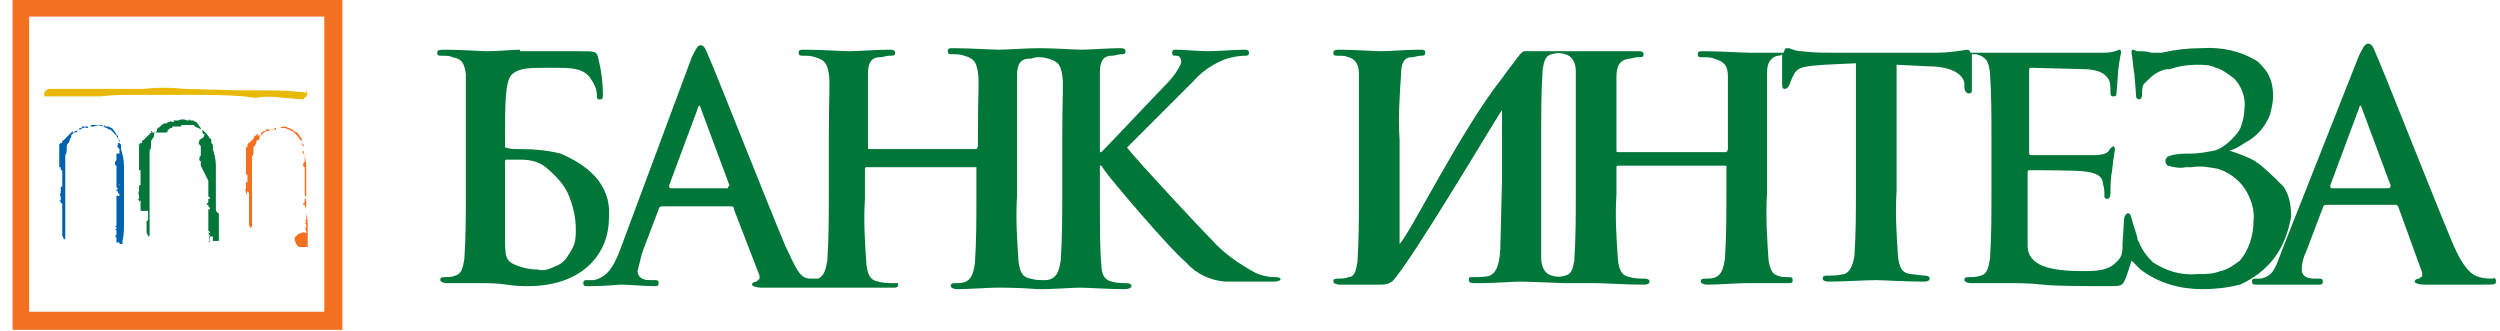
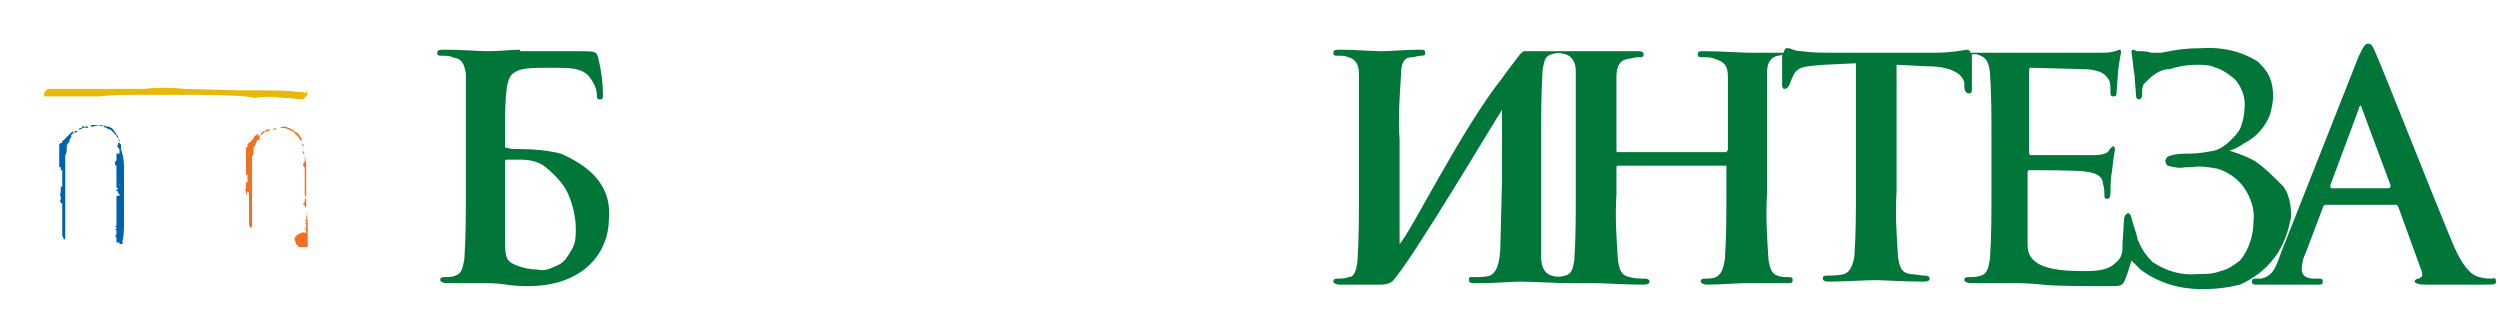
<svg xmlns="http://www.w3.org/2000/svg" width="166" height="22" viewBox="0 0 166 22" fill="none">
  <path d="M20.333 14.1V12.6V11.1C20.333 10.7 20.233 10.3 20.133 10V9.7C20.033 9.6 20.033 9.6 20.033 9.5C20.033 9.4 20.033 9.3 19.933 9.3C19.833 9.1 19.733 9 19.533 8.8L19.433 8.7H19.333C19.233 8.6 19.133 8.6 18.933 8.5C18.933 8.5 19.033 8.5 18.933 8.5H18.233V8.6H17.633V8.7C17.533 8.7 17.433 8.7 17.433 8.8C17.333 8.8 17.333 8.8 17.333 8.9C17.333 9 17.233 9 17.133 9V8.9H17.033V9H16.933C16.933 9 16.833 9.1 16.833 9.2L16.533 9.5C16.533 9.5 16.433 9.5 16.433 9.6V9.7C16.433 9.7 16.433 9.8 16.333 9.8C16.233 9.8 16.333 9.8 16.333 9.9V11.6H16.433V12.1H16.333V12.5C16.233 12.6 16.333 12.7 16.333 12.8V13L16.433 12.7L16.533 12.8V13.6H16.433H16.533V14.9C16.533 15 16.633 15.1 16.633 15.2V15.1C16.633 15.1 16.733 15.1 16.733 15V14.8V14.3V14.2V14.1V14.8V14.6V13.1V12.1V11.3V11.2V11.1V10.6V10.5V10.4C16.833 10.3 16.833 10.1 16.833 10V9.9V9.8C16.833 9.8 16.833 9.7 16.933 9.7C16.933 9.6 17.033 9.5 17.033 9.4C17.033 9.3 17.133 9.3 17.133 9.3C17.233 9.3 17.233 9.2 17.233 9.1C17.233 9 17.333 9 17.433 8.9L17.533 8.8C17.533 8.8 17.633 8.7 17.733 8.7H17.833C17.833 8.7 17.933 8.6 18.033 8.6C18.133 8.6 18.133 8.5 18.233 8.6H18.333V8.5H18.533C18.633 8.5 18.733 8.4 18.833 8.4C18.933 8.4 19.033 8.4 19.133 8.5H19.233L19.333 8.6H19.433L19.533 8.7C19.533 8.7 19.633 8.8 19.733 8.8C19.833 8.9 19.933 9.1 20.033 9.2V9.3C20.033 9.4 20.033 9.6 20.133 9.6C20.233 9.6 20.133 9.7 20.133 9.8V10C20.033 10.1 20.133 10.2 20.233 10.3V10.8V10.7C20.233 10.8 20.133 10.8 20.133 10.9C20.133 11 20.133 11.1 20.233 11.1V12.8C20.233 12.9 20.233 13 20.333 13.1V13.2H20.233V13.4C20.233 13.4 20.233 13.5 20.133 13.5V13.6H20.233V13.7L20.333 13.8V14.6H20.233L20.333 14.7V14.8H20.233L20.333 14.9V15.1H20.233L20.333 15.2H20.233L20.333 15.3V15.5C20.233 15.4 20.133 15.4 19.933 15.5C19.833 15.5 19.733 15.6 19.633 15.7C19.533 15.8 19.533 15.9 19.633 16.1C19.633 16.2 19.733 16.3 19.833 16.4H20.433V15.5V14.7C20.333 14.2 20.333 14.1 20.333 14.1Z" fill="#F37021" />
-   <path d="M0.833 21.9H22.733V0H0.833V21.9ZM21.533 20.7H1.933V1.1H21.533V20.7Z" fill="#F37021" />
-   <path d="M14.333 14V12.5V11C14.333 10.6 14.233 10.2 14.133 9.9V9.6L14.033 9.5V9.4C14.033 9.3 14.033 9.2 13.933 9.2C13.833 9 13.733 8.9 13.533 8.7L13.433 8.6H13.333C13.233 8.5 13.133 8.5 12.933 8.4C12.933 8.4 12.933 8.3 12.833 8.3H12.033V8.4H11.433V8.5C11.333 8.5 11.233 8.5 11.233 8.6C11.133 8.6 11.133 8.6 11.133 8.7C11.133 8.8 11.033 8.8 10.933 8.8H10.033V8.7H10.133L9.833 9L9.533 9.3C9.533 9.3 9.433 9.3 9.433 9.4C9.433 9.5 9.433 9.5 9.333 9.5C9.233 9.5 9.333 9.6 9.233 9.6C9.133 9.6 9.233 9.6 9.233 9.7V11.3H9.333V12.3H9.233V12.7C9.133 12.8 9.233 12.9 9.233 13V13.2H9.133L9.233 13.3V13.4L9.333 13.3V14H9.833V14.6L9.733 14.7V15.4C9.733 15.5 9.833 15.6 9.833 15.7C9.833 15.7 9.933 15.7 9.933 15.6V15.4V14.9V14.8V14.7V14.3V12.8V11.8V11V10.9V10.8V10.6V10.5V10.2V10.1V10C10.033 9.9 10.033 9.7 10.033 9.5V9.4C10.033 9.4 10.033 9.3 10.133 9.2C10.233 9.1 10.233 9 10.233 8.9C10.233 8.8 10.333 8.8 10.333 8.8C10.333 8.8 10.433 8.7 10.433 8.6C10.433 8.5 10.533 8.5 10.633 8.4L10.733 8.3C10.733 8.3 10.833 8.2 10.933 8.2H11.033C11.033 8.2 11.133 8.1 11.233 8.1C11.233 8.1 11.333 8 11.433 8.1H11.533V8H11.833C12.033 7.9 12.233 7.9 12.433 8H12.533V7.9L12.633 8H12.833C12.833 8 12.933 8.1 13.033 8.1C13.133 8.2 13.233 8.4 13.333 8.5V8.6H13.433C13.433 8.7 13.433 8.9 13.533 8.9C13.633 8.9 13.533 9 13.533 9.1L13.233 9.3V9.4C13.133 9.5 13.233 9.6 13.333 9.7V10.3C13.333 10.4 13.233 10.4 13.233 10.5C13.233 10.6 13.233 10.7 13.333 10.7V11L13.833 12V13C13.833 13 13.833 13.1 13.933 13.1V13.2H13.833V13.4C13.833 13.4 13.833 13.5 13.733 13.5V13.6H13.833V13.7L13.933 13.8V13.9H13.833V15.4L13.933 15.5V15.6H13.833L13.933 15.7V16H13.833L13.933 16.1L13.833 15.3L13.933 15.4V15.7H14.133V16H14.533V15.9V15V14.2L14.333 14Z" fill="#007638" />
-   <path d="M84.633 18.4C84.233 18.4 83.733 18.3 83.333 18.1C82.233 17.5 81.233 16.8 80.433 15.9C79.633 15.1 75.633 10.8 74.833 9.8L79.233 5.4C79.833 4.7 80.633 4.2 81.433 3.9C81.833 3.8 82.233 3.7 82.633 3.7C82.833 3.7 82.933 3.7 82.933 3.5C82.933 3.3 82.733 3.3 82.633 3.3C82.033 3.3 80.833 3.4 80.233 3.4C79.633 3.4 78.533 3.3 78.133 3.3C77.933 3.3 77.833 3.3 77.833 3.5C77.833 3.7 77.933 3.7 78.133 3.7C78.333 3.7 78.433 3.9 78.433 4.1C78.433 4.3 78.033 5 77.433 5.6C76.833 6.2 73.833 9.4 73.133 10.1H73.033V4.8C73.033 4.1 73.233 3.7 73.833 3.7C74.033 3.7 74.233 3.6 74.433 3.6C74.633 3.6 74.733 3.6 74.733 3.4C74.733 3.2 74.533 3.2 74.333 3.2C73.633 3.2 72.333 3.3 71.833 3.3C71.333 3.3 70.033 3.2 69.033 3.2H68.933C68.133 3.2 66.833 3.3 66.333 3.3C65.833 3.3 64.433 3.2 63.333 3.2C63.033 3.2 62.933 3.2 62.933 3.4C62.933 3.6 63.033 3.6 63.233 3.6C63.533 3.6 63.733 3.6 64.033 3.7C64.733 3.9 64.833 4.2 64.933 4.8C65.033 5.4 64.933 6 64.933 9.2V9.7C64.933 9.8 64.833 9.9 64.833 9.9H57.733C57.633 9.9 57.633 9.9 57.633 9.7V4.9C57.633 4.2 57.833 3.8 58.433 3.8C58.633 3.8 58.833 3.7 59.033 3.7C59.333 3.7 59.433 3.7 59.433 3.5C59.433 3.3 59.233 3.3 59.033 3.3C58.233 3.3 56.933 3.4 56.433 3.4C55.933 3.4 54.533 3.3 53.433 3.3C53.133 3.3 53.033 3.3 53.033 3.5C53.033 3.7 53.133 3.7 53.333 3.7C53.633 3.7 53.833 3.7 54.133 3.8C54.833 4 54.933 4.3 55.033 4.9C55.133 5.5 55.033 6.1 55.033 9.3V12.9C55.033 14.4 55.033 15.8 54.933 17.3C54.833 17.9 54.733 18.3 54.333 18.5H53.833C53.133 18.5 52.933 18 52.133 16.3C50.833 13.2 47.533 4.8 47.033 3.7C46.833 3.2 46.733 3 46.533 3C46.333 3 46.233 3.2 45.933 3.8L41.133 16.7C40.733 17.7 40.333 18.4 39.433 18.6H39.033C38.833 18.6 38.733 18.6 38.733 18.8C38.733 19 38.833 19 39.133 19C40.233 19 41.033 18.9 41.233 18.9C41.833 18.9 42.733 19 43.433 19C43.633 19 43.733 19 43.733 18.8C43.733 18.6 43.633 18.6 43.433 18.6H43.133C42.533 18.6 42.333 18.3 42.333 18L42.633 16.8L43.733 13.9C43.733 13.8 43.833 13.7 43.933 13.7H48.533C48.633 13.7 48.733 13.7 48.733 13.9L50.433 18.3V18.5L50.333 18.6L50.233 18.7C50.033 18.7 49.933 18.8 49.933 18.9C49.933 19 50.233 19.1 50.533 19.1H59.433C59.533 19.1 59.633 19 59.633 19V18.8H59.333C59.033 18.8 58.633 18.8 58.333 18.7C57.733 18.6 57.633 18.2 57.533 17.6C57.433 16.1 57.333 14.7 57.433 13.2V11.2C57.433 11.1 57.533 11.1 57.533 11.1H64.833V13.1C64.833 14.6 64.833 16 64.733 17.5C64.633 18.1 64.533 18.5 64.133 18.7C63.933 18.8 63.633 18.8 63.433 18.8C63.133 18.8 63.133 18.9 63.133 19C63.133 19.1 63.333 19.2 63.533 19.2C64.333 19.2 65.633 19.1 66.133 19.1C66.633 19.1 67.733 19.1 68.933 19.2H69.133C69.933 19.2 71.233 19.1 71.733 19.1C72.233 19.1 73.533 19.2 74.733 19.2C74.933 19.2 75.133 19.1 75.133 19C75.133 18.9 75.033 18.8 74.833 18.8C74.533 18.8 74.133 18.8 73.833 18.7C73.333 18.6 73.133 18.2 73.133 17.6C73.033 16.7 73.033 15.1 73.033 13.2V11H73.133L73.333 11.3C73.733 11.9 77.733 16.6 78.733 17.4C79.433 18.2 80.333 18.6 81.333 18.7H84.533C84.933 18.7 85.033 18.6 85.033 18.5C84.933 18.4 84.833 18.4 84.633 18.4ZM48.333 12.5H44.533C44.433 12.5 44.433 12.4 44.433 12.3L46.333 7.2C46.333 7.1 46.433 7 46.433 7C46.433 7 46.533 7.1 46.533 7.2L48.433 12.3C48.333 12.4 48.333 12.5 48.333 12.5ZM70.533 12.9C70.533 14.4 70.533 15.8 70.433 17.3C70.333 17.9 70.233 18.3 69.833 18.5C69.633 18.6 69.533 18.6 69.333 18.6C69.033 18.6 68.733 18.6 68.433 18.5C67.833 18.4 67.733 18 67.633 17.4C67.533 15.9 67.433 14.5 67.533 13V5C67.533 4.3 67.733 3.9 68.333 3.9C68.533 3.9 68.733 3.8 68.833 3.8C69.133 3.8 69.333 3.8 69.633 3.9C70.333 4.1 70.433 4.4 70.533 5C70.633 5.6 70.533 6.2 70.533 9.4V12.9C70.533 12.9 70.433 12.9 70.533 12.9Z" fill="#007638" />
  <path d="M37.233 10.2C36.433 10 35.533 9.9 34.633 9.9C34.133 9.9 33.833 9.9 33.633 9.8H33.533V9.4C33.533 6.8 33.533 5.3 34.033 4.9C34.533 4.5 35.133 4.5 36.733 4.5C37.833 4.5 38.633 4.5 39.133 5.1C39.433 5.5 39.633 5.9 39.633 6.3C39.633 6.5 39.633 6.6 39.833 6.6C40.033 6.6 40.033 6.5 40.033 6.3C40.033 5.5 39.933 4.7 39.733 3.9C39.633 3.4 39.533 3.4 38.433 3.4H34.533V3.3C33.933 3.3 33.233 3.4 32.333 3.4C31.933 3.4 30.633 3.3 29.533 3.3C29.233 3.3 29.033 3.3 29.033 3.5C29.033 3.7 29.133 3.7 29.333 3.7C29.533 3.7 29.933 3.7 30.033 3.8C30.733 3.9 30.833 4.3 30.933 4.9V12.8C30.933 14.3 30.933 15.7 30.833 17.2C30.733 17.8 30.633 18.2 30.233 18.3C30.033 18.4 29.733 18.4 29.533 18.4C29.233 18.4 29.233 18.5 29.233 18.6C29.233 18.7 29.433 18.8 29.633 18.8H32.133C32.333 18.8 33.033 18.8 33.633 18.9C34.233 19 34.833 19 35.033 19C38.833 19 40.433 16.7 40.433 14.5C40.633 12.1 38.833 10.9 37.233 10.2C37.233 10.3 37.233 10.2 37.233 10.2ZM35.733 17.9C35.233 17.9 34.733 17.8 34.233 17.6C33.533 17.3 33.533 17 33.533 15.6V10.8C33.533 10.7 33.533 10.6 33.633 10.6H34.533C35.133 10.6 35.733 10.7 36.233 11.1C36.833 11.6 37.433 12.2 37.733 12.9C38.033 13.6 38.233 14.4 38.233 15.2C38.233 15.5 38.233 15.9 38.133 16.2C38.033 16.5 37.833 16.8 37.633 17.1C37.433 17.4 37.133 17.6 36.833 17.7C36.433 17.9 36.033 18 35.733 17.9ZM158.533 12.5H154.833C154.733 12.5 154.733 12.4 154.733 12.3L156.633 7.2C156.633 7.1 156.733 7 156.733 7C156.733 7 156.833 7.1 156.833 7.2L158.733 12.3C158.733 12.4 158.733 12.5 158.533 12.5ZM165.533 18.5C165.233 18.5 164.933 18.5 164.633 18.4C164.233 18.3 163.633 18 162.833 16.1C161.533 13 158.233 4.6 157.733 3.5C157.533 3 157.433 2.9 157.233 2.9C157.033 2.9 156.933 3.1 156.633 3.7L151.533 16.6C151.133 17.6 151.033 18.3 150.133 18.5H149.833C149.633 18.5 149.533 18.5 149.533 18.7C149.533 18.9 149.633 18.9 149.933 18.9H153.933C154.133 18.9 154.233 18.9 154.233 18.7C154.233 18.5 154.133 18.5 153.933 18.5H153.633C153.033 18.5 152.833 18.2 152.833 17.9C152.833 17.5 152.933 17.1 153.133 16.7L154.233 13.8C154.233 13.7 154.333 13.6 154.433 13.6H159.133L159.233 13.7L160.833 18.1V18.3C160.833 18.3 160.833 18.4 160.733 18.4L160.633 18.5C160.433 18.5 160.333 18.6 160.333 18.7C160.333 18.8 160.633 18.9 160.933 18.9H164.833C165.633 18.9 165.733 18.9 165.733 18.7C165.733 18.5 165.633 18.4 165.533 18.5Z" fill="#007638" />
  <path d="M104.633 12.8C104.633 14.3 104.633 15.8 104.533 17.3C104.433 17.9 104.333 18.2 103.933 18.3C103.633 18.4 103.333 18.4 103.033 18.3C102.633 18.2 102.333 17.8 102.333 17.1V9.1C102.333 7.6 102.333 6.1 102.433 4.6C102.533 4 102.633 3.7 103.033 3.6C103.333 3.5 103.633 3.5 103.933 3.6C104.333 3.7 104.633 4.1 104.633 4.7V12.8ZM149.733 10.7C149.233 10.4 148.633 10.2 148.033 10C148.433 9.9 148.733 9.7 149.033 9.5C149.833 9.1 150.433 8.4 150.733 7.6C150.833 7.2 150.933 6.8 150.933 6.4C150.933 5.8 150.833 5.3 150.533 4.8C150.333 4.5 150.133 4.3 149.933 4.1C148.833 3.4 147.533 3.1 146.133 3.2C145.233 3.2 144.433 3.3 143.533 3.5H142.833C142.533 3.4 142.233 3.4 141.933 3.4C141.833 3.4 141.733 3.3 141.633 3.3C141.533 3.3 141.533 3.4 141.533 3.5C141.633 4 141.633 4.5 141.733 5C141.733 5.2 141.833 6.1 141.833 6.4C141.833 6.5 141.933 6.6 142.033 6.6C142.133 6.6 142.233 6.5 142.233 6.3C142.233 6 142.233 5.8 142.333 5.6L142.633 5.3C142.933 5 143.333 4.7 143.833 4.6H144.033C144.633 4.4 145.233 4.3 145.833 4.3C146.333 4.3 146.733 4.3 147.133 4.5C147.533 4.6 147.933 4.9 148.333 5.2C148.833 5.7 149.133 6.5 149.033 7.2C149.033 7.6 148.933 8 148.833 8.3C148.733 8.7 148.433 9 148.133 9.3C147.833 9.6 147.433 9.9 147.033 10C146.533 10.1 145.933 10.2 145.433 10.2C144.933 10.2 144.433 10.2 143.933 10.4C143.733 10.6 143.733 10.8 143.933 11C144.333 11.1 144.733 11.2 145.133 11.1H145.533C146.133 11 146.633 11.1 147.233 11.2C147.933 11.4 148.633 11.9 149.033 12.5C149.433 13.1 149.733 13.9 149.633 14.7C149.633 15.6 149.333 16.6 148.733 17.3C148.333 17.6 147.933 17.9 147.433 18C146.933 18.2 146.433 18.2 145.933 18.2C144.833 18.3 143.833 18 142.933 17.4C142.533 17 142.233 16.6 142.033 16.1C142.033 16 141.933 16 141.933 15.9C141.933 15.7 141.633 14.9 141.533 14.5C141.433 13.9 141.033 14.2 141.033 14.6C141.033 14.8 140.933 16.1 140.933 16.2V16.5C140.933 16.8 140.833 17.1 140.633 17.3C140.433 17.5 140.233 17.7 139.933 17.8C139.433 18 138.833 18 138.333 18C136.233 18 134.633 17.7 134.633 16.3V11.5C134.633 11.4 134.633 11.3 134.733 11.3C135.233 11.3 138.133 11.3 138.533 11.4C139.333 11.5 139.633 11.8 139.633 12.2C139.733 12.5 139.733 12.7 139.733 13C139.733 13.1 139.733 13.2 139.933 13.2C140.133 13.2 140.133 12.9 140.133 12.8C140.133 12.7 140.133 11.8 140.233 11.4C140.333 10.4 140.433 10 140.433 9.9C140.433 9.8 140.333 9.7 140.333 9.7C140.333 9.7 140.133 9.8 140.033 10C139.933 10.2 139.533 10.3 139.033 10.3H134.833C134.733 10.3 134.733 10.2 134.733 10V4.8C134.733 4.6 134.733 4.5 134.833 4.5C135.233 4.5 138.333 4.6 138.633 4.6C139.633 4.7 139.833 5 140.033 5.3C140.133 5.5 140.133 5.8 140.133 6.1C140.133 6.3 140.133 6.4 140.333 6.4C140.533 6.4 140.533 6.3 140.533 6.2C140.533 6.1 140.633 5.1 140.633 4.8C140.733 3.9 140.833 3.6 140.833 3.5C140.833 3.4 140.833 3.3 140.733 3.3C140.633 3.3 140.533 3.4 140.433 3.4C140.133 3.5 139.833 3.5 139.533 3.5H130.833C130.833 3.4 130.733 3.3 130.633 3.3C129.933 3.4 129.333 3.5 128.633 3.5H121.633C120.933 3.5 120.333 3.5 119.633 3.4C119.133 3.4 118.933 3.2 118.733 3.2C118.533 3.2 118.533 3.2 118.433 3.5H116.133C115.633 3.5 114.233 3.4 113.133 3.4C112.833 3.4 112.733 3.4 112.733 3.6C112.733 3.8 112.833 3.8 113.033 3.8C113.333 3.8 113.633 3.8 113.833 3.9C114.533 4.1 114.733 4.4 114.733 5.1V9.9C114.733 10 114.633 10.1 114.633 10.1H107.433C107.333 10.1 107.333 10.1 107.333 9.9V5.1C107.333 4.4 107.533 4 108.133 3.9C108.333 3.9 108.533 3.8 108.733 3.8C109.033 3.8 109.133 3.8 109.133 3.6C109.133 3.4 108.933 3.4 108.733 3.4H101.233C101.133 3.4 101.033 3.5 100.933 3.6C100.333 4.4 100.233 4.5 99.733 5.2C97.033 8.6 93.633 15.5 92.933 16.2V9.3C92.833 7.8 92.933 6.4 93.033 4.9C93.033 4.2 93.233 3.8 93.733 3.8C93.933 3.8 94.133 3.7 94.333 3.7C94.533 3.7 94.633 3.7 94.633 3.5C94.633 3.3 94.533 3.3 94.233 3.3C93.433 3.3 92.233 3.4 91.733 3.4C91.233 3.4 89.833 3.3 89.033 3.3C88.733 3.3 88.533 3.3 88.533 3.5C88.533 3.7 88.633 3.7 88.833 3.7C89.133 3.7 89.333 3.7 89.533 3.8C89.933 3.9 90.233 4.2 90.233 4.9V12.9C90.233 14.4 90.233 15.9 90.133 17.4C90.033 18 89.933 18.4 89.533 18.4C89.333 18.5 89.033 18.5 88.833 18.5C88.533 18.5 88.533 18.6 88.533 18.7C88.533 18.8 88.733 18.9 88.933 18.9H91.533C91.833 18.9 92.033 18.9 92.233 18.8C92.333 18.8 92.333 18.7 92.433 18.7C93.633 17.5 99.433 7.7 99.733 7.3V12L99.633 16C99.633 17.6 99.333 18.1 98.933 18.3C98.633 18.4 98.233 18.4 97.833 18.4C97.533 18.4 97.533 18.4 97.533 18.6C97.533 18.8 97.733 18.8 97.933 18.8H98.433C99.233 18.8 100.433 18.7 100.933 18.7C101.433 18.7 103.833 18.8 103.833 18.8H105.933C106.533 18.8 107.833 18.9 109.133 18.9C109.433 18.9 109.533 18.8 109.533 18.7C109.533 18.6 109.433 18.5 109.233 18.5C108.933 18.5 108.533 18.5 108.233 18.4C107.633 18.3 107.533 17.9 107.433 17.3C107.333 15.8 107.233 14.4 107.333 12.9V11.1C107.333 11 107.433 11 107.433 11H114.633V12.8C114.633 14.3 114.633 15.7 114.533 17.2C114.433 17.8 114.333 18.2 113.933 18.4C113.733 18.5 113.433 18.5 113.233 18.5C112.933 18.5 112.933 18.6 112.933 18.7C112.933 18.8 113.133 18.9 113.333 18.9C114.133 18.9 115.433 18.8 115.933 18.8H118.633C118.933 18.8 119.033 18.8 119.033 18.6C119.033 18.4 118.933 18.4 118.733 18.4C118.533 18.4 118.233 18.4 118.033 18.3C117.633 18.2 117.533 17.8 117.433 17.3C117.333 15.8 117.233 14.3 117.333 12.8V4.8C117.333 4.1 117.633 3.8 118.033 3.7C118.133 3.7 118.233 3.7 118.333 3.6V5.6C118.333 5.9 118.433 5.9 118.533 5.9C118.633 5.9 118.733 5.8 118.833 5.6C118.933 5.3 119.033 5.1 119.133 4.9C119.433 4.4 119.933 4.4 121.133 4.3L123.233 4.2V12.6C123.233 14.1 123.233 15.5 123.133 17C123.033 17.6 122.833 18.1 122.433 18.2C122.033 18.3 121.633 18.3 121.333 18.3C121.033 18.3 121.033 18.4 121.033 18.5C121.033 18.6 121.133 18.7 121.433 18.7C122.233 18.7 124.033 18.6 124.533 18.6C125.033 18.6 126.433 18.7 127.733 18.7C128.033 18.7 128.133 18.6 128.133 18.5C128.133 18.4 128.033 18.3 127.833 18.3C127.533 18.3 127.133 18.2 126.833 18.2C126.233 18.1 126.133 17.7 126.033 17.1C125.933 15.6 125.833 14.2 125.933 12.7V4.3L127.933 4.4C129.733 4.4 130.333 5 130.433 5.5V5.7C130.433 6 130.533 6.2 130.733 6.2C130.933 6.2 130.933 6.1 130.933 5.9V3.6H131.233C131.933 3.8 132.033 4.1 132.133 4.8C132.233 6.3 132.233 7.7 132.233 9.2V12.8C132.233 14.3 132.233 15.7 132.133 17.2C132.033 17.8 131.933 18.2 131.533 18.3C131.233 18.4 131.033 18.4 130.733 18.4C130.433 18.4 130.433 18.5 130.433 18.6C130.433 18.7 130.633 18.8 130.833 18.8H133.433C134.033 18.8 134.733 18.8 135.633 18.9C136.533 19 138.533 19 140.033 19C140.833 19 140.933 19 141.133 18.5C141.333 18 141.433 17.6 141.533 17.3L142.133 17.9C143.333 18.8 144.733 19.2 146.233 19.2C147.133 19.2 147.933 19.1 148.733 18.9C149.633 18.5 150.433 17.9 151.033 17.1C151.633 16.3 151.933 15.4 152.133 14.4C152.133 13.7 152.033 13 151.633 12.4C150.833 11.6 150.333 11.1 149.733 10.7Z" fill="#007638" />
  <path d="M20.333 6.2C20.233 6.1 20.033 6.1 19.833 6.1C19.033 6 18.233 6 17.333 6H15.933L12.233 5.9C11.333 5.8 10.433 5.8 9.533 5.9H3.233C3.133 5.9 2.933 6.1 2.933 6.2V6.4H6.633C7.433 6.3 8.233 6.3 9.133 6.3H12.533C13.733 6.3 15.033 6.3 16.233 6.4L16.933 6.5C17.533 6.4 18.133 6.4 18.833 6.5C19.333 6.5 19.733 6.6 20.133 6.6L20.333 6.4C20.433 6.3 20.433 6.1 20.333 6" fill="#E8B909" />
  <path d="M8.233 14V12.5V11C8.233 10.6 8.133 10.2 8.033 9.9V9.6C7.933 9.5 7.933 9.5 7.933 9.4C7.933 9.3 7.933 9.2 7.833 9.2C7.733 9 7.633 8.9 7.433 8.7L7.333 8.6H7.233C7.133 8.5 7.033 8.5 6.833 8.4C6.833 8.4 6.833 8.3 6.733 8.3H6.033V8.4H5.433V8.5C5.333 8.5 5.233 8.5 5.233 8.6C5.133 8.6 5.133 8.6 5.133 8.7C5.133 8.8 5.033 8.8 4.933 8.8H4.833V8.7L4.533 9L4.233 9.3C4.133 9.4 4.133 9.3 4.133 9.4C4.133 9.5 4.133 9.5 4.033 9.5C3.933 9.5 4.033 9.6 3.933 9.6C3.833 9.6 3.933 9.6 3.933 9.7V11.1H4.033V11.3H4.133V12.4H4.033V12.8C3.933 12.9 4.033 13 4.033 13.1V13.3H3.933L4.033 13.4V13.5H4.133V14.2H4.033H4.133V15.6C4.133 15.7 4.233 15.8 4.233 15.9C4.233 15.9 4.333 15.9 4.333 15.8V15.6V15V14.6V12.1V11.3V11.2V11.1V10.9V10.8V10.5V10.4V10.3C4.433 10.2 4.433 10 4.433 9.8V9.7C4.433 9.7 4.433 9.6 4.533 9.5C4.633 9.4 4.633 9.3 4.633 9.2C4.733 9.2 4.733 9.1 4.733 9C4.733 8.9 4.833 8.9 4.933 8.8C4.933 8.8 4.933 8.7 5.033 8.7C5.133 8.7 5.133 8.6 5.233 8.6H5.333C5.333 8.6 5.433 8.5 5.533 8.5C5.533 8.5 5.633 8.4 5.733 8.5H5.833V8.4H6.233C6.433 8.3 6.633 8.3 6.833 8.4H6.933V8.3L7.033 8.4H7.233C7.233 8.4 7.333 8.5 7.433 8.5C7.533 8.6 7.633 8.8 7.733 8.9V9H7.833C7.833 9.1 7.833 9.3 7.933 9.3C8.033 9.3 7.933 9.4 7.933 9.5H7.833V9.6C7.733 9.7 7.833 9.8 7.933 9.9V10.2H7.733V10.6C7.733 10.7 7.633 10.7 7.633 10.8C7.633 10.9 7.633 11 7.733 11V12.4C7.733 12.4 7.733 12.5 7.833 12.5L7.933 12.2V12.3H7.833V12.5C7.833 12.5 7.833 12.6 7.733 12.6V12.7H7.833V12.8L7.933 12.9V13H7.733V15H7.633L7.733 15.1V15.2H7.633L7.733 15.3V15.6H7.633L7.733 15.7H7.633L7.733 15.8V16.1H7.933V16.2H7.833H8.133V16C8.233 15.6 8.233 15.2 8.233 14.8V13.8" fill="#0061AF" />
</svg>